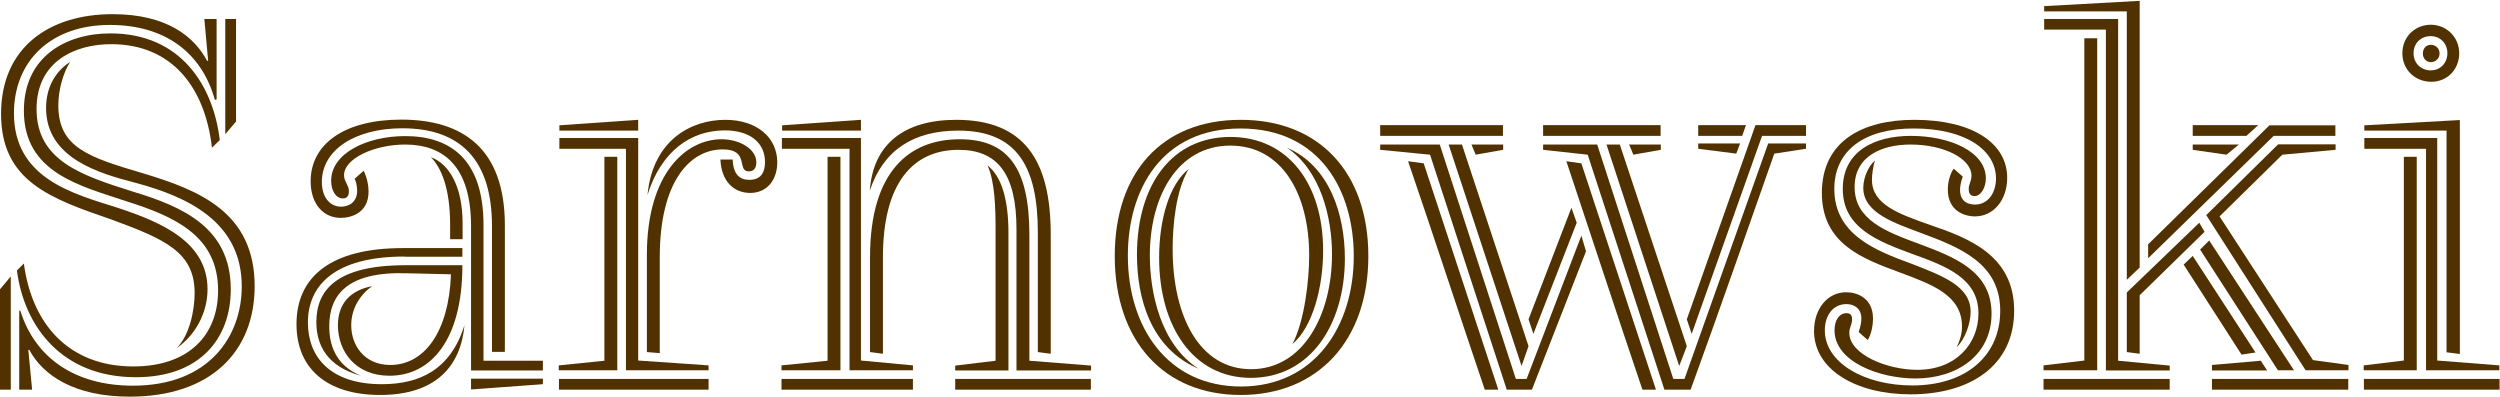
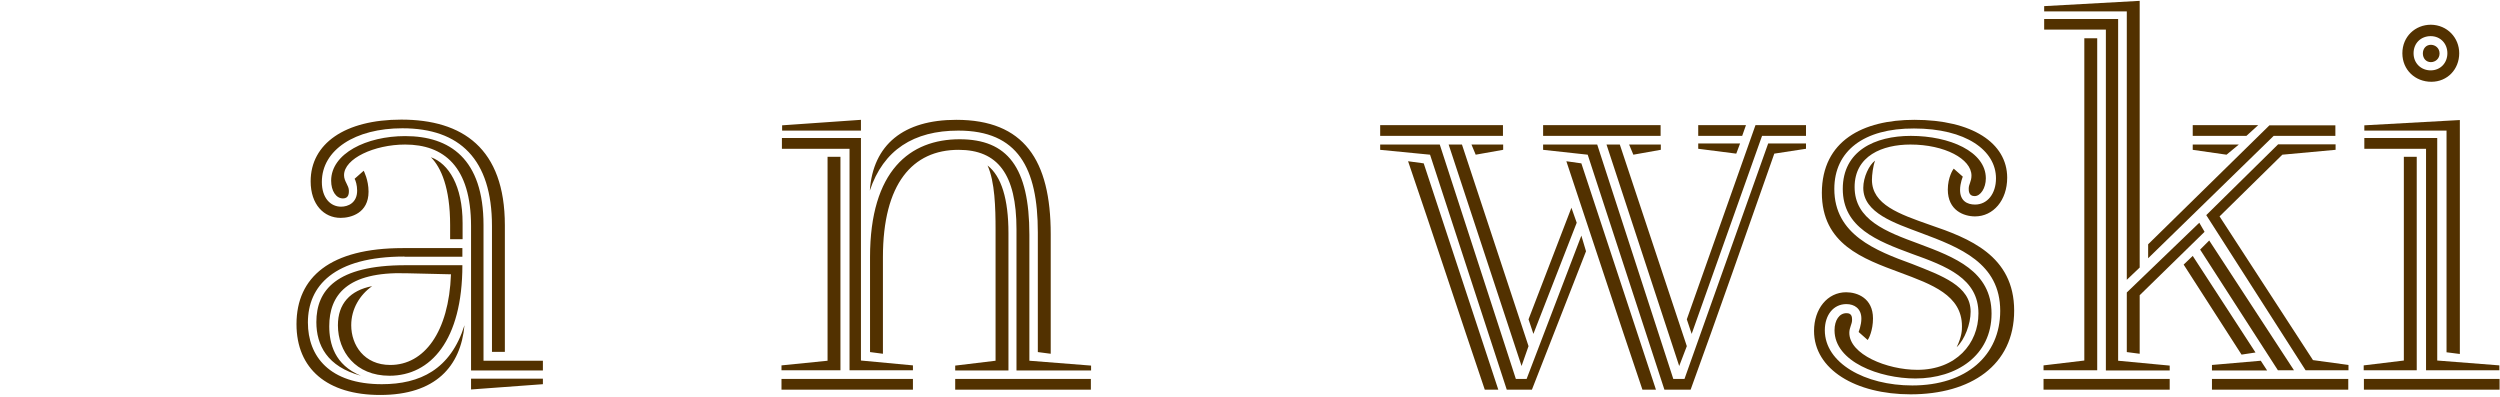
<svg xmlns="http://www.w3.org/2000/svg" version="1.1" x="0px" y="0px" width="1183px" height="188px" viewBox="0 0 1183 188" style="enable-background:new 0 0 1183 188;" xml:space="preserve">
  <style type="text/css">

	.st0{fill:#523100;}

</style>
  <g>
-     <path class="st0" d="M5.1,130.8v53.6H0v-47.5L5.1,130.8z M52.8,103.9c-28.7-9.9-52.3-18-52.3-50c0-31.5,22.8-47.2,52.8-47.2   c25.9,0,38.8,10.9,44.7,22.1h0.5L96.7,9h5.8V47l-0.8,0.3C95.4,24.7,77.9,11.8,52,11.8C23.9,11.8,6.6,29,6.6,53.6   c0,31,28.2,38.1,49,44.7c21.6,7.1,42.6,16.5,42.6,38.6c0,11.2-5.8,21.8-14.7,27.9c6.3-6.1,8.6-18.3,8.6-26.1   C92.1,119.4,78.4,113.3,52.8,103.9z M100.3,69.9c-3.3-28.7-19-49-47.7-49c-16.8,0-35.3,7.9-35.3,30.7c0,24.6,21.6,31.5,45.7,39.1   c23.4,7.1,46.2,17,46.2,46.2c0,23.4-14.7,41.6-44.9,41.6c-35,0-52.8-23.9-56.3-50.5l3.3-3.3c3.8,28.7,21.3,48.7,51.8,48.7   c25.9,0,40.1-14.5,40.1-36c0-25.9-20.8-35-43.2-42.1c-22.1-7.4-48.7-13.5-48.7-42.9c0-25.9,20.3-36.6,40.9-36.6   c33.3,0,48.7,24.6,51.8,50.5L100.3,69.9z M21.8,51.1c0-9.6,4.3-17.3,11.4-21.8c-3.3,5.1-5.6,13.2-5.6,20.6   c0,20.1,14.7,24.6,40.4,32.2c26.1,7.9,52.5,18.3,52.5,53.3c0,31-20.8,52.3-59.1,52.3c-26.4,0-41.1-10.2-47.5-22.1h-0.5l1.8,18.8   H9.1V147h0.5c7.1,22.6,26.1,35.5,53.3,35.5c36.3,0,51.5-23.6,51.5-47c0-30.5-25.6-42.4-50.3-49C47.2,82.1,21.8,75,21.8,51.1z    M106.6,63.5V9h5.1v48.5L106.6,63.5z" />
    <path class="st0" d="M191.4,121.4c-33.5,0-45.7,14-45.7,31.2c0,16,10.2,29.2,35,29.2c18,0,32.5-6.9,39.1-27.9   c-1.8,19.5-13.7,33-39.9,33c-25.1,0-39.6-12.4-39.6-33.5c0-22.3,16-36,50.3-36h28.2v4.1H191.4z M167.8,84.6l4.3-3.8   c0,0,2.3,4.3,2.3,9.9c0,10.2-8.4,12.4-13.2,12.4c-7.9,0-14.2-6.3-14.2-17.3c0-17.8,16.2-29.2,42.9-29.2c28.9,0,49,13.5,49,50v59.9   h-6.1v-59.6c0-31.5-15.2-46.2-42.4-46.2c-22.3,0-38.1,10.2-38.1,25.4c0,7.6,4.1,11.7,9.1,11.7c3.3,0,7.6-1.8,7.6-7.6   C169,87.7,168.3,85.4,167.8,84.6z M218.8,125.5c0,35.5-15,52.3-34.5,52.3c-16,0-24.4-11.4-24.4-23.9c0-10.2,5.8-16.5,16.2-18.5   c-5.8,4.1-9.9,10.7-9.9,18.5c0,9.4,6.1,18.8,18.5,18.8c16,0,27.7-15.5,28.7-42.9l-21.3-0.5c-27.9-0.8-36.3,10.4-36.3,25.1   c0,8.1,2.5,18.3,15,23.4c-16-4.3-21.1-14.5-21.1-25.4c0-15,9.4-26.9,42.1-26.9H218.8z M256.9,170.7v4.6h-34v-68.3   c0-28.2-12.9-38.6-31.2-38.6c-14.5,0-28.9,6.6-28.9,14.5c0,3,2.3,4.8,2.3,7.4c0,1,0,3.6-2.8,3.6c-3.3,0-5.6-3.6-5.6-8.4   c0-12.9,16.8-21.1,35-21.1c21.1,0,37.1,10.7,37.1,42.1v64.2H256.9z M213,106.4c0-17.5-4.3-27.2-9.1-32c8.4,3,15,13.5,15,31.2v7.6   H213V106.4z M256.9,179.3v2.5l-34,2.5v-5.1H256.9z" />
-     <path class="st0" d="M286,170.7V74.2h6.1v101h-27.7v-2.3L286,170.7z M264.5,179.3h70.8v5.1h-70.8V179.3z M302,56.7v5.1h-37.3v-2.5   L302,56.7z M302,65.3v105.3l33.3,2.3v2.3h-39.1V70.4h-31.5v-5.1H302z M312.2,121.7v45.4l-6.1-0.5v-45.9c0-39.3,19-54.8,35.3-54.8   c8.6,0,16.5,4.6,16.5,10.9c0,2.5-1,4.3-3.6,4.3c-5.8,0,0.5-10.4-12.2-10.4C326.7,70.6,312.2,85.6,312.2,121.7z M340.9,75.5h5.8   c0.3,7.4,3.6,9.6,7.9,9.6c5.3,0,7.4-3.3,7.4-8.4c0-9.4-7.4-15-19-15c-16,0-30,9.6-36.6,30.5c2.5-25.9,20.6-35.5,36.8-35.5   c15,0,24.6,8.4,24.6,20.1c0,8.1-4.6,14.5-12.9,14.5C347.2,91.2,341.4,85.9,340.9,75.5z" />
    <path class="st0" d="M391.6,170.7V74.2h6.1v101h-27.9v-2.3L391.6,170.7z M369.8,179.3H432v5.1h-62.2V179.3z M407.4,56.7v5.1h-37.3   v-2.5L407.4,56.7z M407.4,65.3v105.3l24.6,2.3v2.3h-30V70.4h-32v-5.1H407.4z M491.1,110c0-30.5-9.4-48.2-37.6-48.2   c-21.1,0-35.5,9.1-41.9,28.4c1.5-21.8,16-33.5,40.9-33.5c32,0,44.7,19,44.7,54.1v56.6l-6.1-0.8V110z M411.7,121.7   c0-41.1,19-55.8,42.4-55.8c22.6,0,33,13.2,33,45.2v59.6l29.2,2.3v2.3H481v-66.8c0-26.1-8.9-37.6-27.4-37.6   c-21.8,0-35.8,16-35.8,50.8v45.7l-6.1-0.8V121.7z M471.1,170.7v-62.2c0-9.9-0.3-22.6-3.8-30.2c6.6,5.1,9.9,16,9.9,32v65H452v-2.3   L471.1,170.7z M452,184.4v-5.1h64.2v5.1H452z" />
-     <path class="st0" d="M647.5,121.2c0,39.9-23.9,65.7-60.4,65.7c-36.3,0-59.6-25.6-59.6-65.7c0-39.6,22.3-64.5,59.6-64.5   S647.5,81.8,647.5,121.2z M640.6,121.2c0-31-16-60.4-53.6-60.4c-37.3,0-53.3,28.9-53.3,60.2c0,33.5,18.5,61.9,53.6,61.9   C622.1,182.8,640.6,154.4,640.6,121.2z M582.2,64.8c27.4,0,43.9,22.3,43.9,53.8c0,17-4.8,36-14.5,44.2c5.8-11.2,7.9-30.5,7.9-41.9   c0-29.2-12.9-52-37.3-52c-24.9,0-38.1,23.9-38.1,52c0,17,4.8,41.9,23.1,53.6c-22.8-9.6-29.2-33.5-29.2-54.1   C538.1,87.1,554.8,64.8,582.2,64.8z M591.9,178.8c-27.2,0-43.4-24.1-43.4-56.9c0-17.8,4.8-34.8,14-41.9   c-6.1,9.9-7.6,26.7-7.6,37.8c0,32.2,12.9,56.9,37.1,56.9c24.9,0,38.3-26.1,38.3-54.3c0-17.5-5.3-39.6-21.3-50.5   c20.1,8.6,27.4,31.5,27.4,52.5C636.3,154.2,619.6,178.8,591.9,178.8z" />
    <path class="st0" d="M711.2,59.2v5.1h-58.1v-5.1H711.2z M750.5,118.9l-25.6,65.5H713L676.7,73.2l-23.6-2.3v-2.5h28.2l36,110.9h5.1   l25.9-67.8L750.5,118.9z M702.6,184.4c-11.7-34.5-24.4-73.4-36.3-108.1l7.4,1l35.3,107.1H702.6z M685.5,68.4h6.3l31.5,95.4   l-3.3,9.4L685.5,68.4z M711.2,70.9l-12.9,2.3l-2-4.8h15V70.9z M725.6,158l-2.3-6.9l20.3-52.8l2.5,7.1L725.6,158z M785.8,59.2v5.1   h-55.6v-5.1H785.8z M854.6,67.9v2.5l-15,2.3c-11.7,33.3-27.4,78.2-39.6,111.7h-12.4L751.3,73.2l-21.1-2.3v-2.5h25.6l36,110.9h5.3   l39.6-111.4H854.6z M777.2,184.4c-11.7-34.5-24.4-73.4-36-108.1l7.1,1l35.3,107.1H777.2z M760.2,68.4h6.3l31.7,95.4l-3.6,9.4   L760.2,68.4z M785.8,70.9l-12.9,2.3l-2-4.8h15V70.9z M854.6,64.3h-20.8L800.5,158l-2.3-6.9l32.5-91.9h23.9V64.3z M826.2,59.2   l-1.8,5.1h-20.8v-5.1H826.2z M803.6,70.4v-2.5h19.8l-1.8,4.8L803.6,70.4z" />
    <path class="st0" d="M908.9,110.2c-12.2-4.6-27.2-9.4-27.2-21.3c0-5.1,2.8-10.9,5.6-12.9c-1,2.5-1.5,6.9-1.5,9.1   c0,11.7,12.9,16.2,27.4,21.3c18.5,6.3,39.9,14.5,39.9,40.6c0,25.9-20.6,39.6-49,39.6c-25.9,0-45.7-11.7-45.7-30   c0-10.4,6.3-18.3,15.2-18.3c5.3,0,12.7,2.8,12.7,12.4c0,5.6-2,9.6-2.5,10.2l-4.3-3.8c0,0,1.3-3.3,1.3-6.3c0-4.8-3.3-6.9-7.1-6.9   c-6.1,0-10.2,5.1-10.2,12.4c0,15.5,19,26.1,41.4,26.1c25.6,0,41.6-14.2,41.6-35.3C946.5,124.5,927.4,117.1,908.9,110.2z    M905.9,56.7c27.2,0,43.9,10.9,43.9,27.4c0,10.7-6.6,18.3-15.2,18.3c-5.3,0-12.9-2.8-12.9-12.7c0-5.8,2.5-9.6,2.8-9.9l4.3,3.8   c0,0-1.3,3-1.3,6.3c0,5.1,3.3,6.9,7.1,6.9c5.8,0,9.9-5.1,9.9-12.4c0-13.2-14.2-23.6-38.8-23.6C882,60.7,868,71.4,868,89.4   c0,21.6,19.5,29.2,36.8,35.5c14.2,5.6,27.7,10.4,27.7,22.6c0,5.8-2.8,13.2-6.6,16.8c2.5-5.3,2.5-8.1,2.5-9.9   c0-14.7-14.2-19.8-29.2-25.4c-17.8-6.6-37.1-13.5-37.1-37.8C862.2,66.6,881.5,56.7,905.9,56.7z M876.4,151.4c0,2-1.3,3.6-1.3,6.1   c0,10.2,17.8,17.5,32.2,17.5c18.3,0,28.9-12.4,28.9-26.7c0-16.5-15-22.3-31.5-28.2c-16.5-6.1-32.7-12.4-32.7-30.7   c0-18,15.2-25.1,32.2-25.1c18.3,0,35.5,7.4,35.5,20.1c0,4.6-2.5,8.4-5.3,8.4s-2.8-2.5-2.8-3.6c0-2,1.3-3.3,1.3-6.1   c0-7.9-12.7-14.7-28.9-14.7c-13.2,0-26.4,5.3-26.4,20.1c0,15.5,14.7,21.1,30.5,26.9c16.8,6.3,34.3,12.9,34.3,33   c0,19.8-16.5,30.7-36,30.7c-17,0-38.3-7.9-38.3-22.8c0-4.8,2.3-8.1,5.6-8.1C876.4,148.1,876.4,150.3,876.4,151.4z" />
    <path class="st0" d="M967,172.9l19.3-2.3V18.1h6.1v157.1H967V172.9z M1026.7,184.4H967v-5.1h59.7V184.4z M967.3,2.9l45.2-2.5   v126.2l-6.1,5.8V5.4h-39.1V2.9z M1002.3,170.7l24.4,2.3v2.3h-30.2V14h-29.2V9h35V170.7z M1012.5,167.4l-6.1-0.8v-28.2l34.3-33   l2.5,4.3l-30.7,30V167.4z M1105.1,64.3h-29.2l-59.4,57.9v-6.6l57.4-56.3h31.2V64.3z M1033.3,125.2l4.3-4.1l29.7,45.7l-6.6,1   L1033.3,125.2z M1037.6,59.2h31l-5.6,5.1h-25.4V59.2z M1037.6,68.4h21.8l-5.8,4.8l-16-2.3V68.4z M1045.4,113.8l40.1,61.4h-7.6   l-36.8-57.1L1045.4,113.8z M1105.1,70.9l-25.1,2.3l-29.7,29.2l44.2,68l16.8,2.3v2.5h-20.3l-47-73.4l34-33.5h27.2V70.9z    M1046.7,172.7l23.1-2l3,4.6h-26.1V172.7z M1111.2,184.4h-64.5v-5.1h64.5V184.4z" />
    <path class="st0" d="M1118.5,175.2v-2.3l19-2.3V74.2h6.1v101H1118.5z M1182.8,179.3v5.1h-64.2v-5.1H1182.8z M1118.8,61.8v-2.5   l45.2-2.5v110.7l-6.3-0.8V61.8H1118.8z M1153.3,65.3v105.3l29.4,2.3v2.3H1148V70.4h-29.2v-5.1H1153.3z M1163.7,25.2   c0,7.6-5.6,13.5-13.2,13.5c-7.6,0-13.7-5.6-13.7-13.5s6.1-13.5,13.5-13.5C1158.1,11.8,1163.7,17.9,1163.7,25.2z M1158.1,25.2   c0-4.6-3.3-8.1-7.9-8.1c-4.6,0-8.1,3.3-8.1,8.1c0,4.8,3.6,8.1,8.1,8.1C1154.8,33.3,1158.1,29.8,1158.1,25.2z M1150.3,21.2   c2,0,4.1,1.5,4.1,4.1c0,2.5-2,4.1-4.1,4.1c-2.3,0-3.8-1.8-3.8-4.1S1148,21.2,1150.3,21.2z" />
  </g>
</svg>